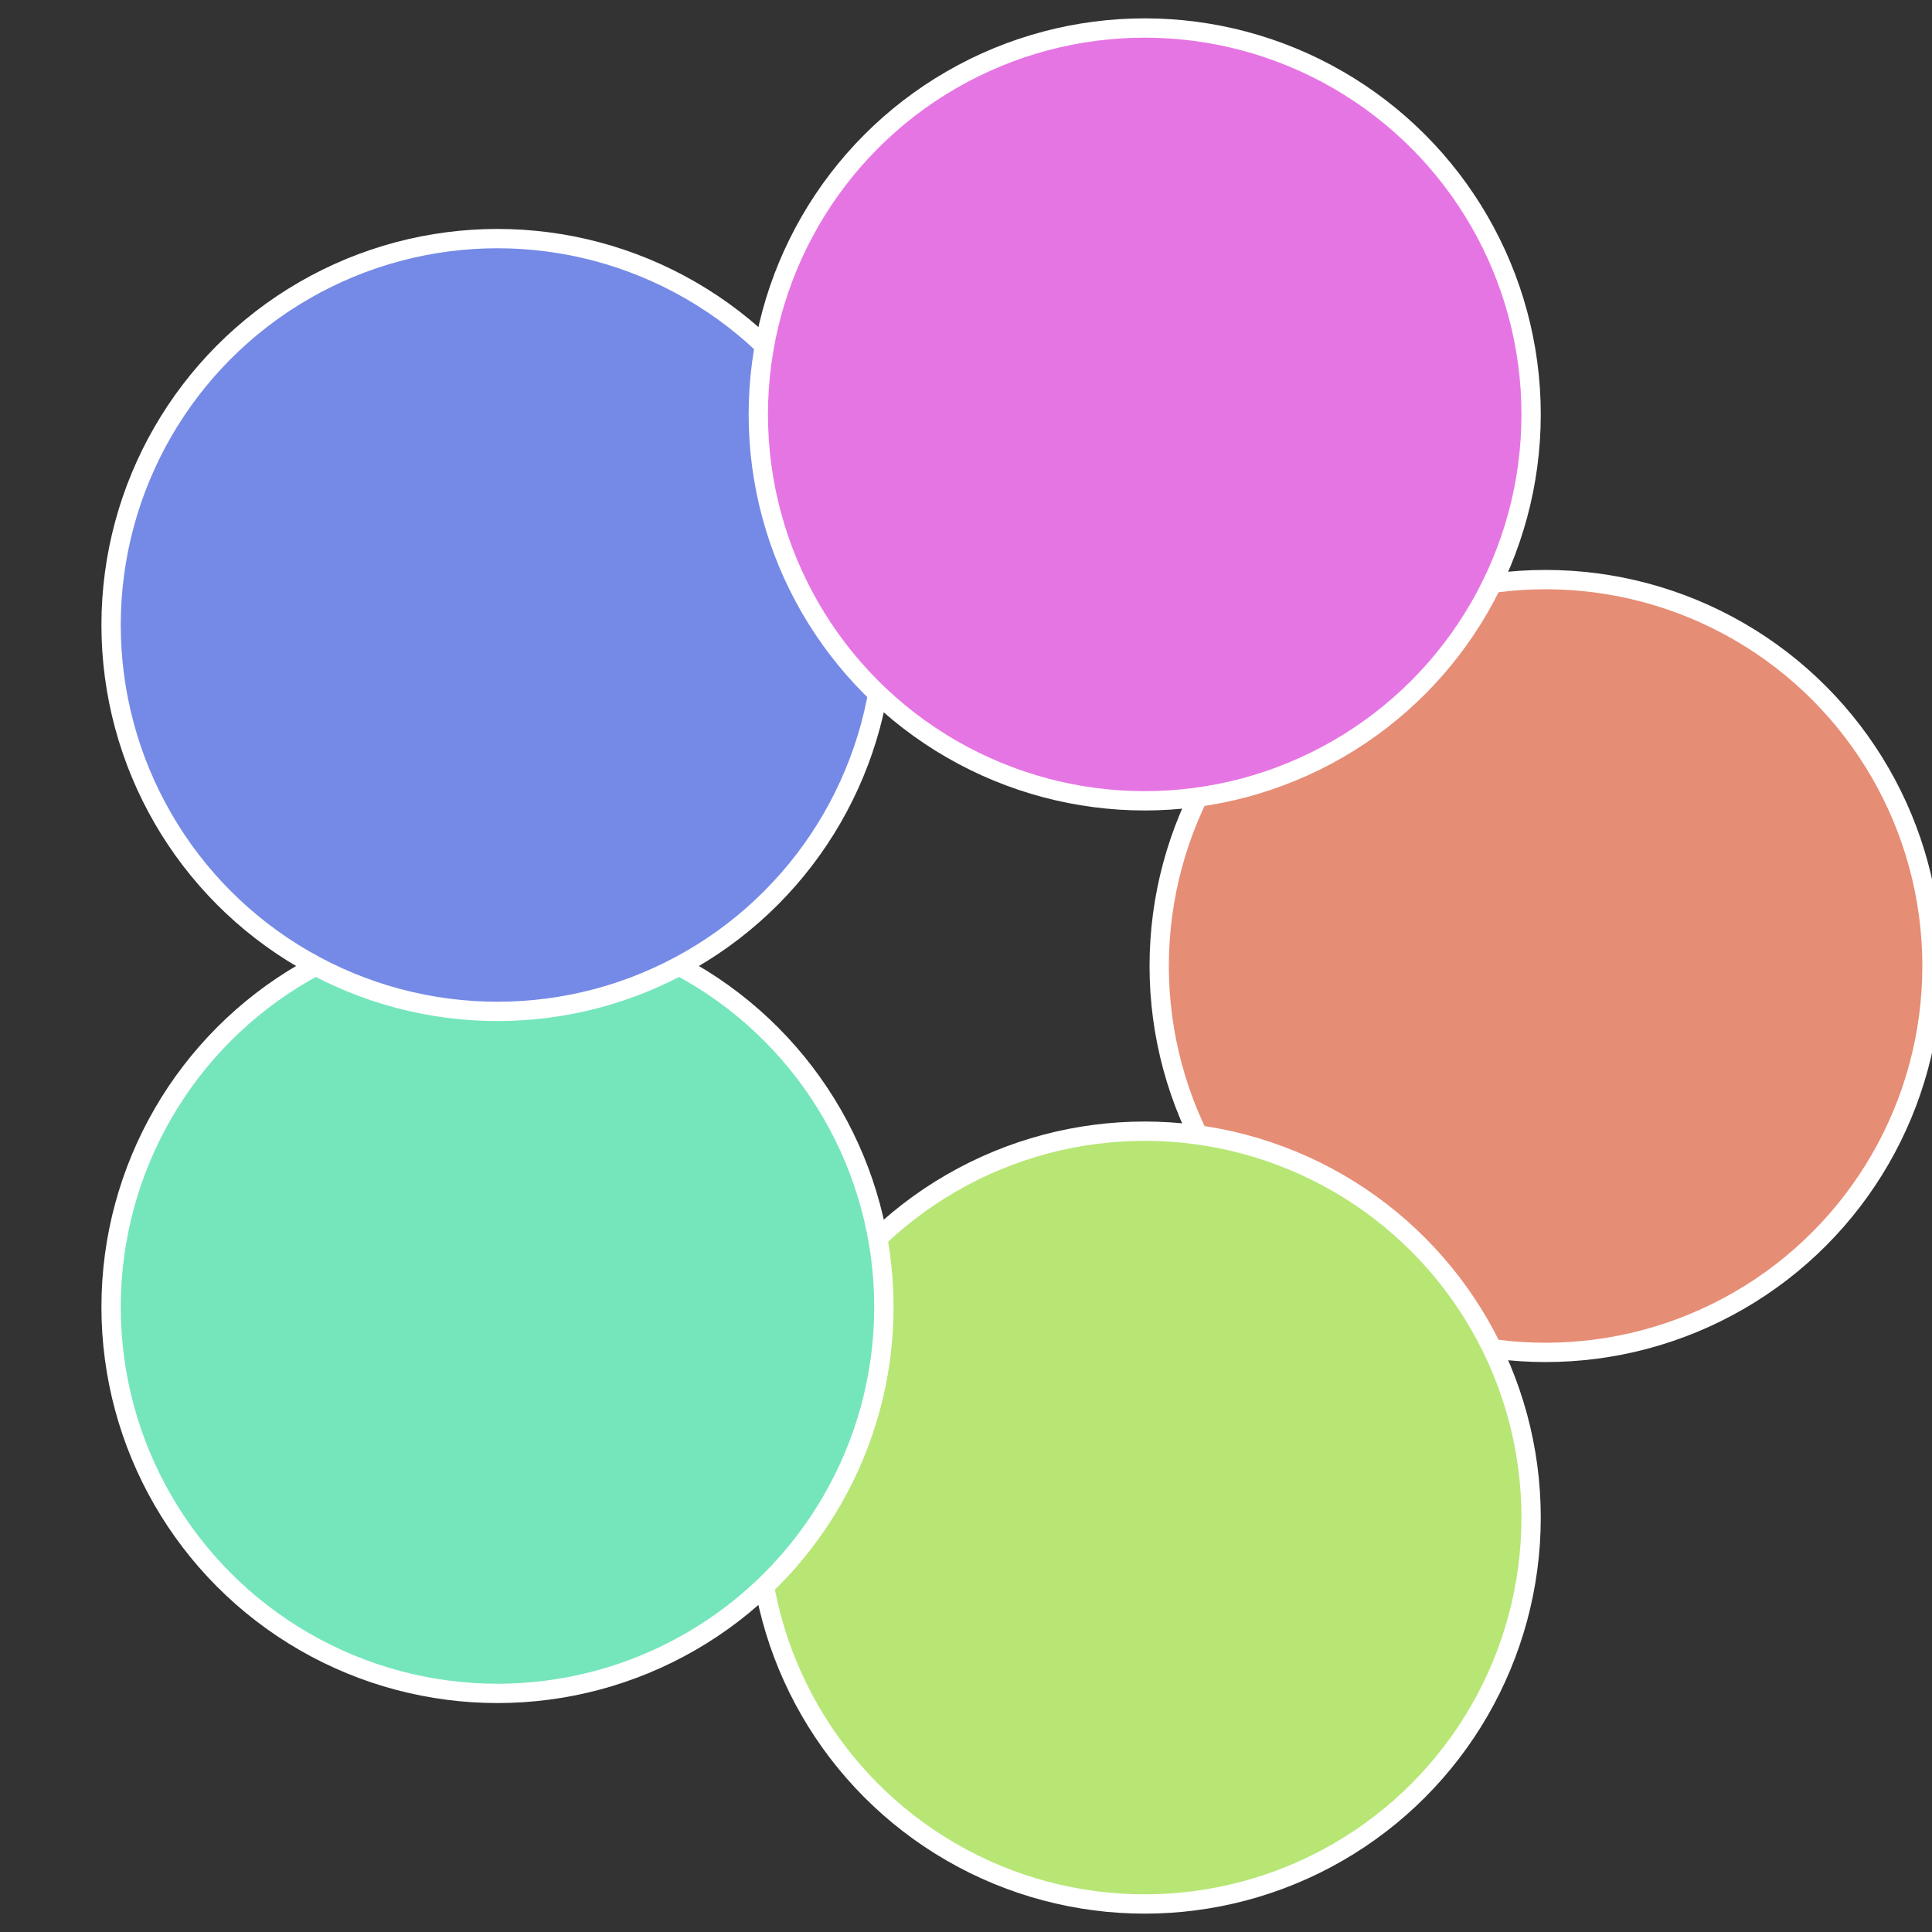
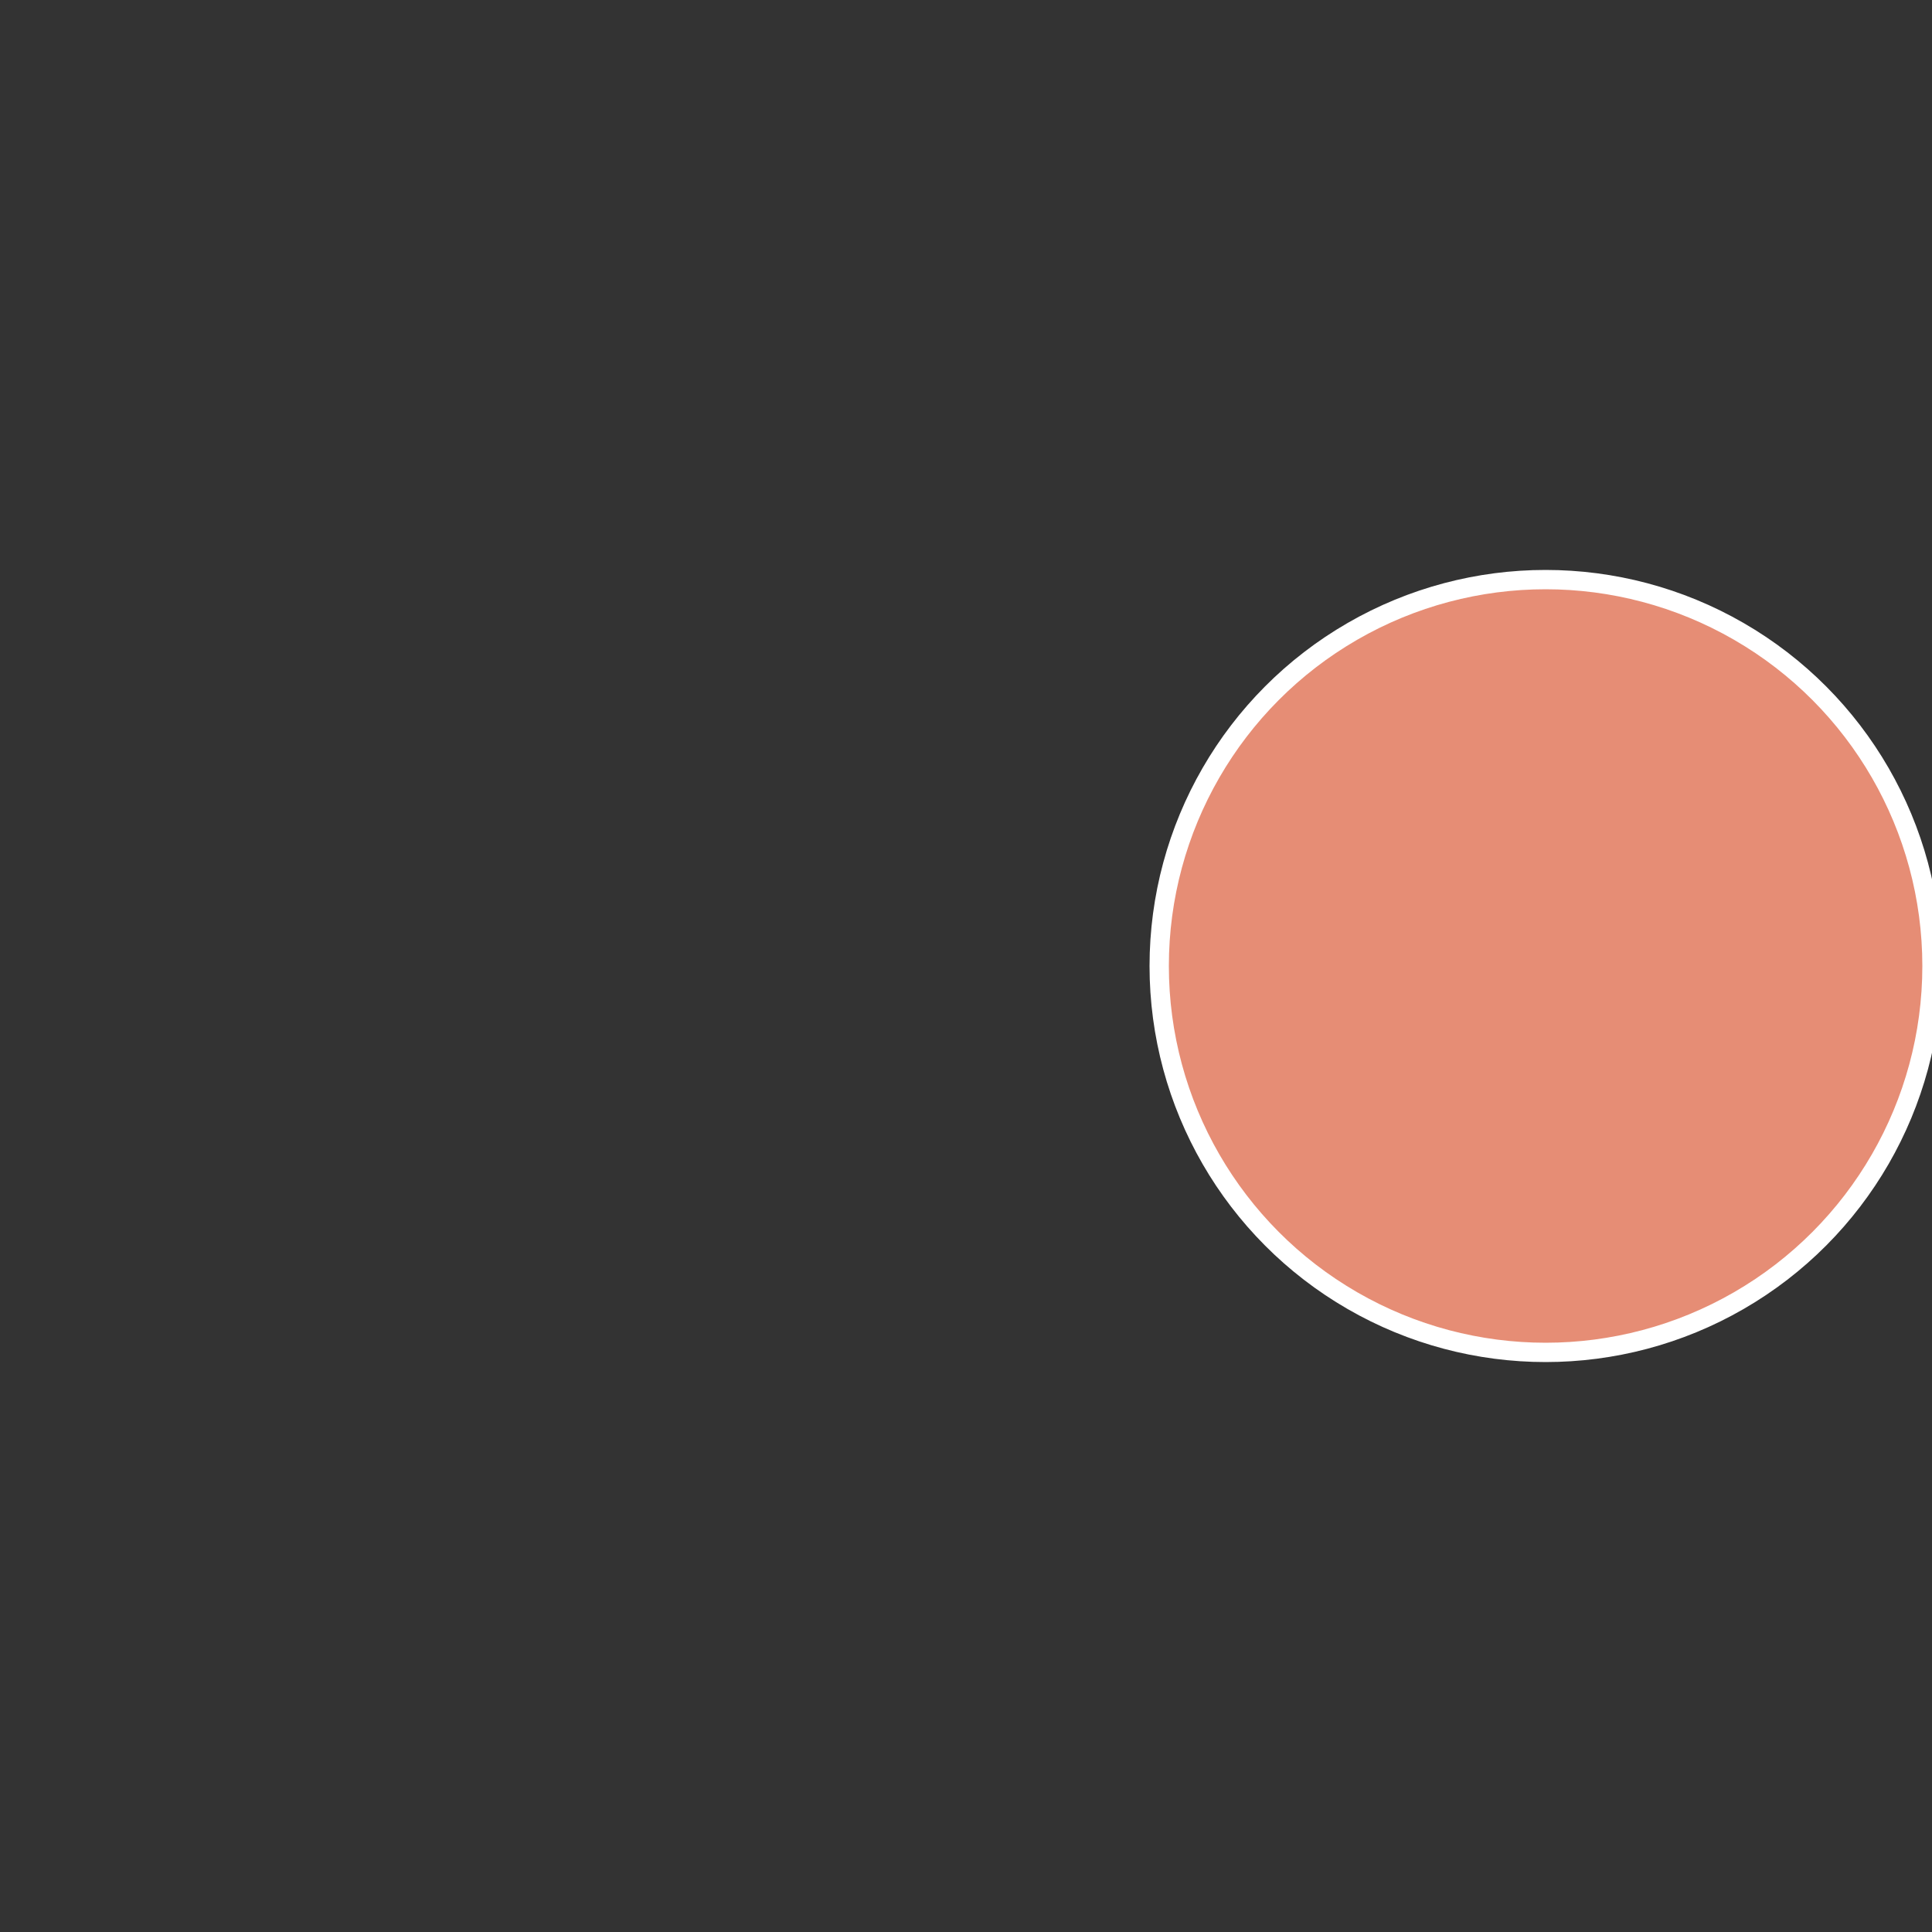
<svg xmlns="http://www.w3.org/2000/svg" width="500" height="500" viewBox="-1 -1 2 2">
  <rect x="-1" y="-1" width="2" height="2" fill="#333333" stroke="none" />
  <circle cx="0.6" cy="0" r="0.4" fill="#e68d75" stroke="#fff" stroke-width="1%" />
-   <circle cx="0.185" cy="0.571" r="0.4" fill="#b7e675" stroke="#fff" stroke-width="1%" />
-   <circle cx="-0.485" cy="0.353" r="0.4" fill="#75e6bb" stroke="#fff" stroke-width="1%" />
-   <circle cx="-0.485" cy="-0.353" r="0.4" fill="#758ae6" stroke="#fff" stroke-width="1%" />
-   <circle cx="0.185" cy="-0.571" r="0.4" fill="#e675e4" stroke="#fff" stroke-width="1%" />
</svg>